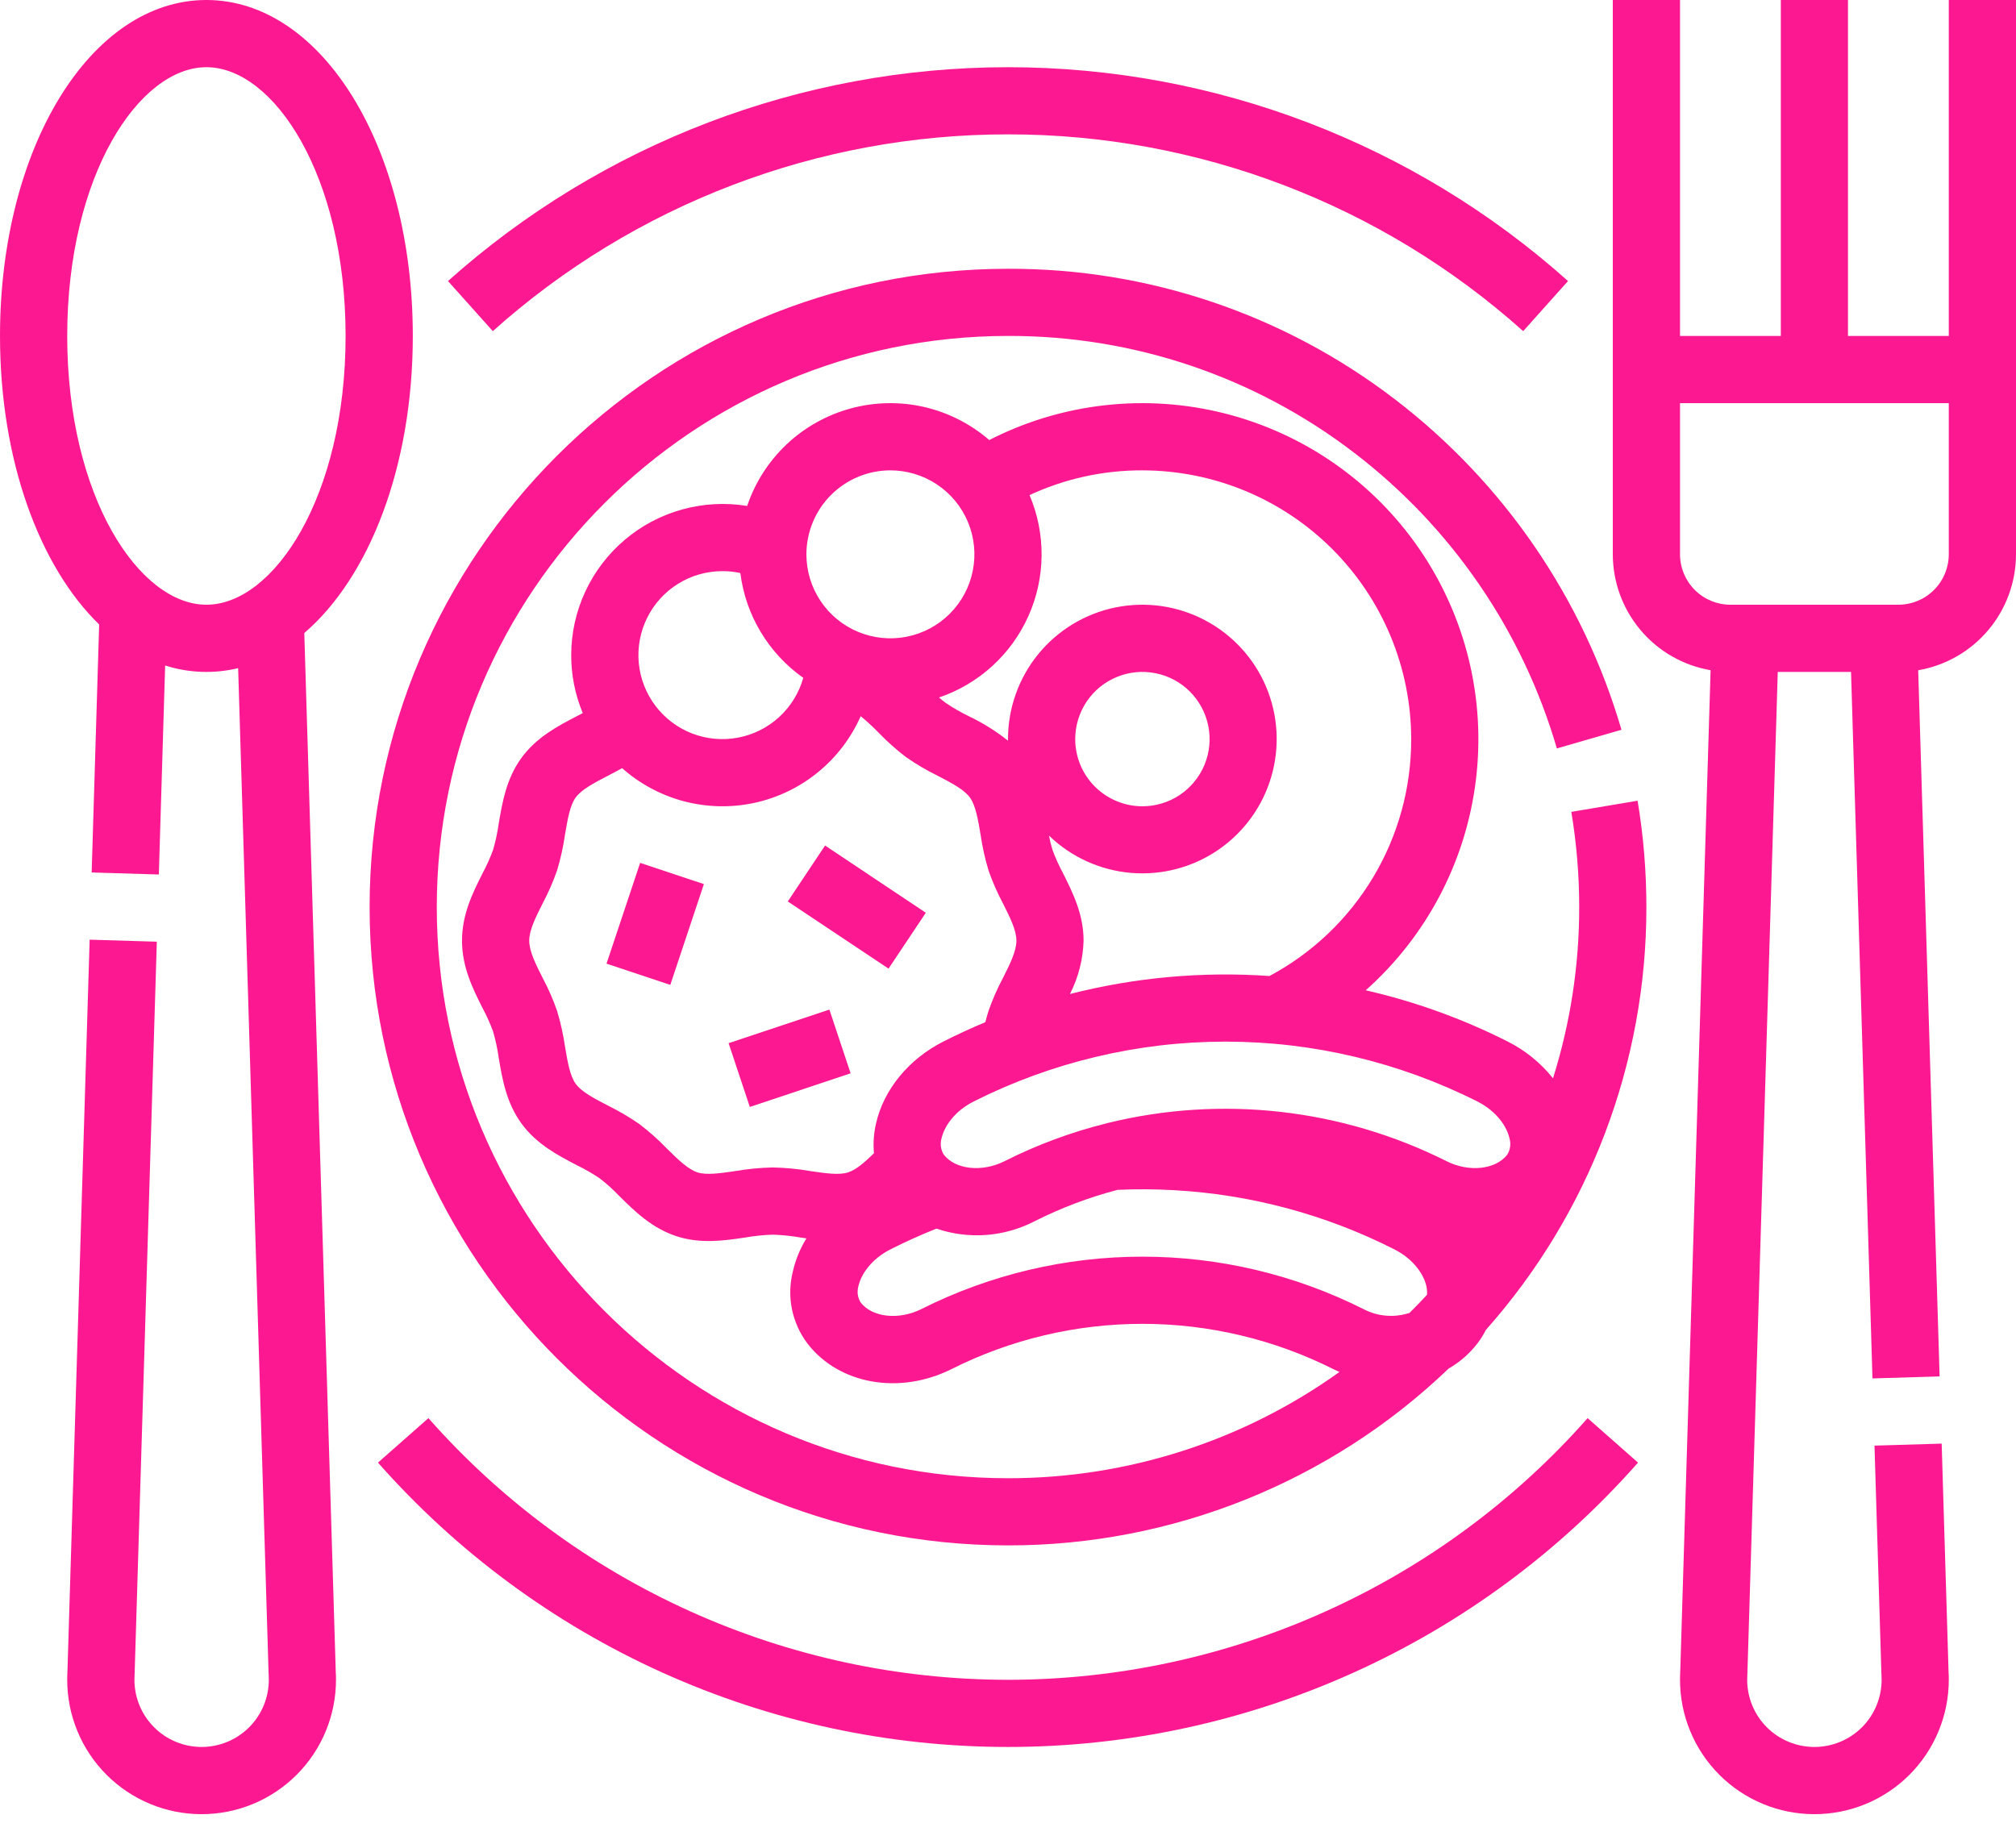
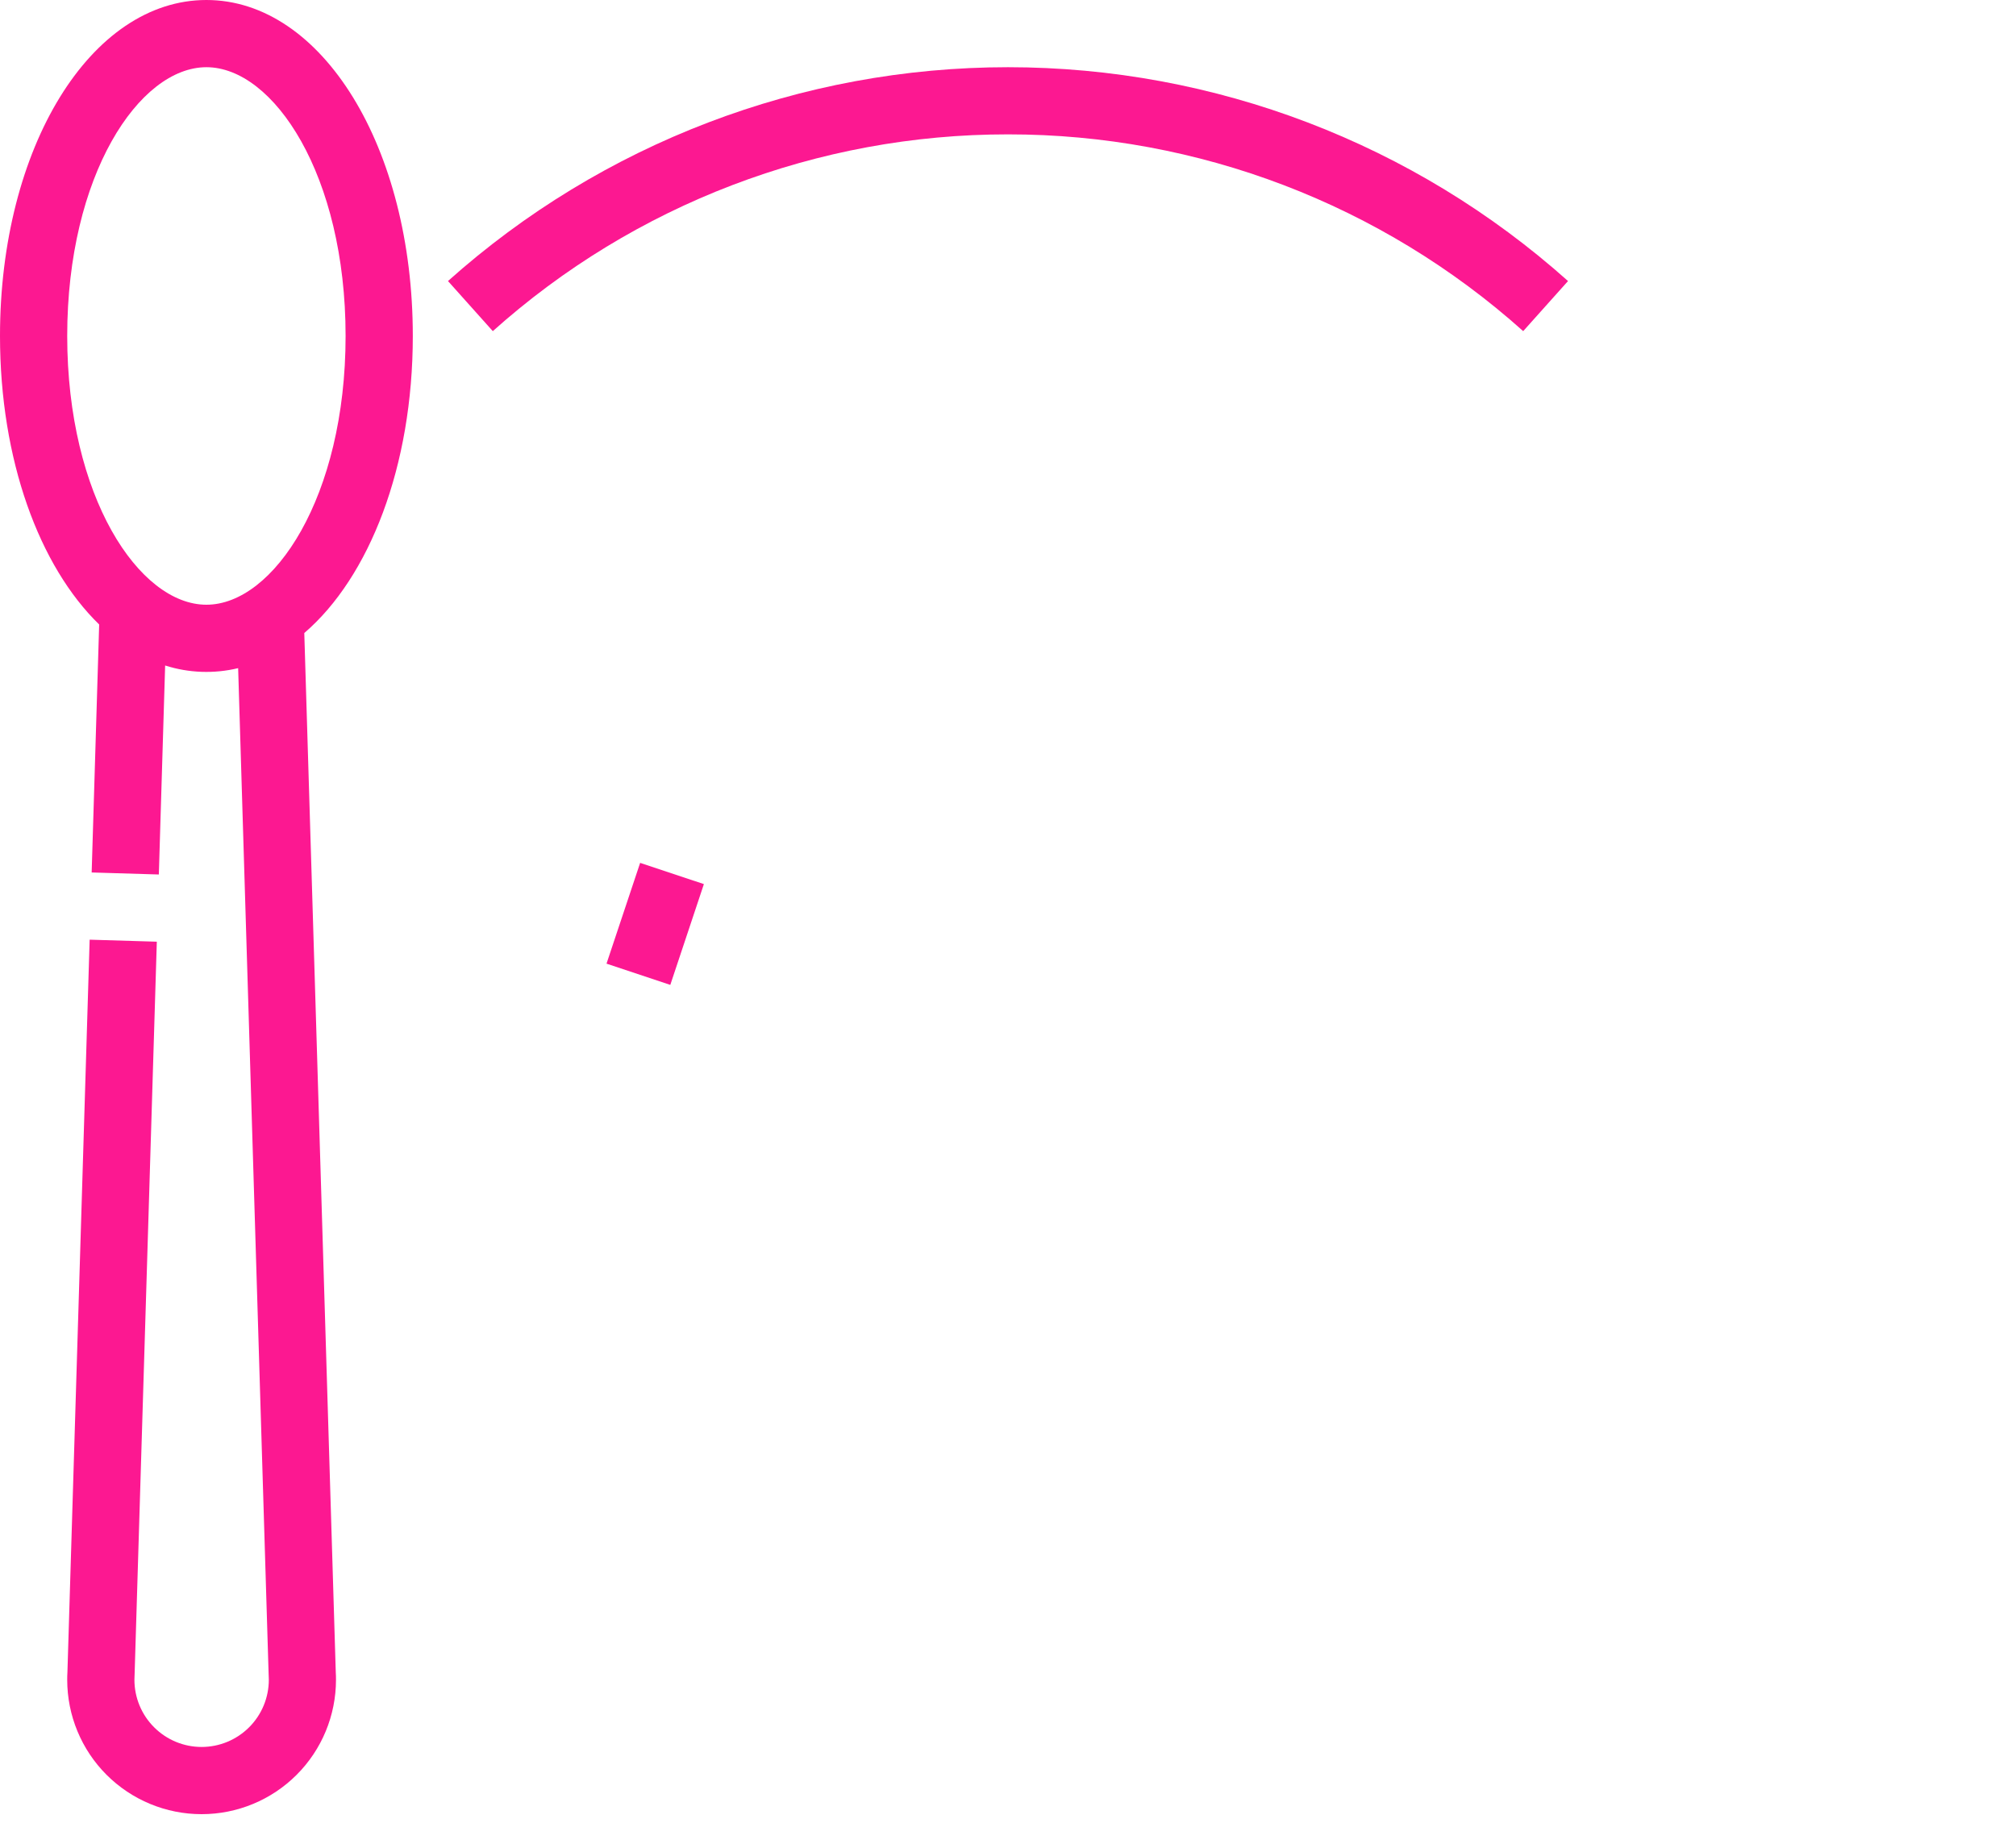
<svg xmlns="http://www.w3.org/2000/svg" width="47" height="43" viewBox="0 0 47 43" fill="none">
  <path d="M23.5 3.133C27.932 3.13 32.209 4.764 35.511 7.721L36.556 6.553C32.965 3.342 28.317 1.567 23.5 1.567C18.683 1.567 14.035 3.342 10.444 6.553L11.489 7.721C14.791 4.764 19.068 3.13 23.5 3.133Z" fill="#FC1891" />
-   <path d="M23.5 39.167C20.944 39.166 18.417 38.621 16.088 37.569C13.758 36.518 11.679 34.983 9.988 33.066L8.812 34.103C10.65 36.187 12.91 37.856 15.443 38.999C17.975 40.142 20.722 40.733 23.5 40.733C26.278 40.733 29.025 40.142 31.557 38.999C34.09 37.856 36.35 36.187 38.188 34.103L37.013 33.066C35.321 34.983 33.242 36.518 30.912 37.569C28.583 38.621 26.056 39.166 23.5 39.167Z" fill="#FC1891" />
-   <path d="M36.633 18.93C36.755 19.663 36.817 20.406 36.817 21.15C36.818 22.504 36.612 23.85 36.206 25.142C35.919 24.782 35.557 24.489 35.146 24.283C34.097 23.753 32.986 23.352 31.84 23.09C33.264 21.823 34.177 20.081 34.408 18.189C34.64 16.297 34.174 14.385 33.098 12.812C32.022 11.239 30.409 10.112 28.562 9.642C26.715 9.172 24.76 9.392 23.063 10.26C22.626 9.882 22.102 9.617 21.539 9.488C20.975 9.36 20.389 9.372 19.831 9.524C19.273 9.676 18.761 9.963 18.341 10.359C17.92 10.756 17.603 11.249 17.419 11.797C16.914 11.714 16.397 11.742 15.904 11.879C15.411 12.015 14.954 12.257 14.564 12.588C14.174 12.919 13.86 13.33 13.645 13.794C13.429 14.258 13.317 14.764 13.317 15.275C13.316 15.739 13.408 16.198 13.586 16.627C13.54 16.651 13.493 16.676 13.446 16.7C13.006 16.929 12.508 17.188 12.155 17.674C11.804 18.156 11.711 18.708 11.628 19.196C11.599 19.405 11.555 19.612 11.496 19.815C11.427 20.003 11.345 20.186 11.25 20.363C11.025 20.809 10.771 21.316 10.771 21.933C10.771 22.551 11.025 23.057 11.25 23.504C11.345 23.68 11.427 23.864 11.496 24.052C11.555 24.255 11.599 24.462 11.628 24.671C11.71 25.158 11.804 25.711 12.155 26.193C12.508 26.679 13.007 26.938 13.446 27.167C13.633 27.258 13.814 27.362 13.987 27.479C14.149 27.605 14.301 27.743 14.443 27.892C14.797 28.242 15.198 28.638 15.777 28.826C16.336 29.008 16.886 28.926 17.372 28.855C17.585 28.817 17.8 28.795 18.017 28.788C18.233 28.795 18.448 28.817 18.662 28.854C18.707 28.861 18.753 28.868 18.8 28.875C18.654 29.112 18.547 29.372 18.485 29.644C18.412 29.932 18.404 30.233 18.463 30.525C18.523 30.816 18.646 31.091 18.826 31.328C19.558 32.277 20.966 32.529 22.178 31.925C23.561 31.229 25.088 30.867 26.636 30.867C28.184 30.868 29.71 31.231 31.093 31.927C31.137 31.949 31.182 31.97 31.227 31.99C28.974 33.604 26.271 34.47 23.5 34.467C16.157 34.467 10.183 28.493 10.183 21.15C10.183 13.807 16.157 7.833 23.5 7.833C26.418 7.824 29.258 8.782 31.573 10.559C33.841 12.294 35.496 14.709 36.296 17.451L37.802 17.016C36.907 13.952 35.058 11.254 32.524 9.313C29.936 7.328 26.762 6.256 23.5 6.267C15.293 6.267 8.617 12.943 8.617 21.15C8.617 29.357 15.293 36.033 23.5 36.033C27.328 36.036 31.009 34.559 33.773 31.91C34.031 31.762 34.257 31.565 34.439 31.33C34.517 31.23 34.584 31.122 34.641 31.009C37.054 28.293 38.386 24.784 38.383 21.15C38.383 20.319 38.315 19.49 38.178 18.67L36.633 18.93ZM35.191 26.541C35.21 26.605 35.215 26.672 35.206 26.738C35.197 26.804 35.174 26.867 35.139 26.923C34.871 27.27 34.253 27.338 33.731 27.078C31.285 25.848 28.479 25.531 25.82 26.186L25.806 26.187V26.19C24.977 26.395 24.175 26.693 23.413 27.078C22.89 27.338 22.271 27.27 22.002 26.921C21.967 26.865 21.945 26.802 21.936 26.736C21.927 26.671 21.932 26.604 21.951 26.541C22.01 26.279 22.238 25.915 22.703 25.681C24.523 24.765 26.533 24.287 28.571 24.287C30.609 24.287 32.619 24.765 34.44 25.681C34.904 25.916 35.133 26.279 35.191 26.541ZM32.9 17.233C32.902 18.367 32.596 19.48 32.014 20.453C31.432 21.426 30.596 22.223 29.596 22.757C28.033 22.648 26.462 22.789 24.944 23.177C25.142 22.791 25.25 22.366 25.262 21.933C25.262 21.316 25.008 20.81 24.784 20.363C24.689 20.186 24.606 20.003 24.537 19.815C24.503 19.706 24.476 19.596 24.456 19.484C24.976 19.986 25.652 20.293 26.372 20.353C27.092 20.413 27.811 20.222 28.406 19.813C29.001 19.404 29.437 18.801 29.639 18.108C29.841 17.414 29.797 16.672 29.515 16.007C29.232 15.343 28.729 14.796 28.089 14.46C27.45 14.123 26.714 14.019 26.006 14.163C25.299 14.307 24.663 14.692 24.206 15.251C23.749 15.811 23.5 16.511 23.5 17.233C23.5 17.245 23.5 17.257 23.5 17.27C23.218 17.046 22.912 16.855 22.587 16.7C22.4 16.609 22.219 16.505 22.046 16.388C21.995 16.351 21.944 16.309 21.892 16.263C22.351 16.107 22.773 15.858 23.132 15.531C23.491 15.204 23.778 14.807 23.976 14.364C24.174 13.921 24.279 13.442 24.283 12.957C24.288 12.472 24.192 11.991 24.002 11.544C24.826 11.161 25.724 10.964 26.633 10.967C28.295 10.969 29.888 11.629 31.062 12.804C32.237 13.979 32.898 15.572 32.9 17.233ZM25.067 17.233C25.067 16.924 25.159 16.621 25.331 16.363C25.503 16.105 25.747 15.905 26.034 15.786C26.32 15.667 26.635 15.636 26.939 15.697C27.243 15.757 27.522 15.906 27.741 16.125C27.96 16.345 28.109 16.624 28.17 16.928C28.23 17.232 28.199 17.547 28.081 17.833C27.962 18.119 27.761 18.364 27.504 18.536C27.246 18.708 26.943 18.8 26.633 18.8C26.218 18.799 25.82 18.634 25.526 18.341C25.232 18.047 25.067 17.649 25.067 17.233ZM20.758 10.967C21.146 10.967 21.524 11.082 21.846 11.297C22.168 11.512 22.419 11.818 22.568 12.176C22.716 12.533 22.755 12.927 22.679 13.307C22.604 13.687 22.417 14.036 22.143 14.31C21.869 14.584 21.52 14.77 21.14 14.846C20.761 14.921 20.367 14.883 20.009 14.734C19.651 14.586 19.345 14.335 19.13 14.013C18.915 13.691 18.8 13.312 18.8 12.925C18.801 12.406 19.007 11.908 19.374 11.541C19.741 11.174 20.239 10.967 20.758 10.967ZM16.842 13.317C16.982 13.316 17.123 13.331 17.26 13.361C17.321 13.848 17.483 14.317 17.736 14.738C17.989 15.158 18.326 15.522 18.727 15.805C18.629 16.155 18.434 16.472 18.166 16.718C17.897 16.965 17.565 17.131 17.207 17.199C16.849 17.267 16.479 17.234 16.138 17.103C15.798 16.972 15.501 16.748 15.281 16.458C15.061 16.167 14.926 15.821 14.892 15.458C14.858 15.095 14.926 14.73 15.088 14.404C15.25 14.077 15.5 13.803 15.81 13.611C16.12 13.418 16.477 13.317 16.842 13.317ZM18.017 27.221C17.724 27.227 17.431 27.255 17.143 27.305C16.797 27.356 16.47 27.404 16.261 27.336C16.036 27.263 15.797 27.027 15.544 26.777C15.348 26.573 15.135 26.384 14.91 26.212C14.674 26.048 14.427 25.903 14.169 25.776C13.855 25.613 13.558 25.459 13.422 25.271C13.288 25.087 13.232 24.758 13.174 24.41C13.132 24.125 13.07 23.843 12.987 23.568C12.894 23.303 12.782 23.046 12.65 22.799C12.489 22.481 12.338 22.179 12.338 21.933C12.338 21.687 12.489 21.386 12.65 21.067C12.781 20.82 12.894 20.563 12.986 20.299C13.07 20.023 13.132 19.741 13.173 19.456C13.232 19.108 13.287 18.78 13.421 18.595C13.559 18.407 13.855 18.253 14.168 18.09C14.279 18.032 14.392 17.974 14.504 17.911C14.919 18.279 15.415 18.544 15.951 18.685C16.488 18.825 17.051 18.837 17.593 18.719C18.135 18.601 18.641 18.356 19.071 18.005C19.501 17.654 19.841 17.207 20.066 16.699C20.214 16.821 20.355 16.951 20.489 17.089C20.686 17.293 20.898 17.482 21.124 17.654C21.359 17.818 21.607 17.964 21.865 18.09C22.178 18.253 22.475 18.407 22.612 18.595C22.746 18.779 22.801 19.108 22.86 19.456C22.901 19.741 22.964 20.023 23.047 20.299C23.139 20.563 23.252 20.82 23.384 21.067C23.544 21.386 23.696 21.687 23.696 21.933C23.696 22.179 23.544 22.481 23.384 22.8C23.252 23.047 23.139 23.304 23.047 23.568C23.02 23.652 22.995 23.739 22.972 23.834C22.642 23.971 22.317 24.121 21.997 24.283C21.189 24.69 20.601 25.405 20.423 26.197C20.37 26.424 20.354 26.658 20.375 26.89C20.164 27.095 19.964 27.274 19.772 27.336C19.563 27.404 19.237 27.356 18.891 27.305C18.602 27.255 18.31 27.227 18.017 27.221ZM31.795 30.527C30.195 29.721 28.428 29.301 26.636 29.301C24.844 29.3 23.076 29.72 21.476 30.525C20.953 30.785 20.334 30.718 20.064 30.368C20.03 30.312 20.007 30.249 19.998 30.183C19.99 30.117 19.995 30.051 20.013 29.987C20.072 29.725 20.301 29.362 20.765 29.128C21.112 28.952 21.47 28.791 21.832 28.647C22.205 28.774 22.599 28.824 22.992 28.795C23.384 28.765 23.767 28.657 24.116 28.477C24.735 28.165 25.385 27.918 26.055 27.743C26.494 27.723 26.934 27.726 27.372 27.751C29.159 27.85 30.906 28.319 32.502 29.128C32.966 29.362 33.195 29.725 33.254 29.988C33.269 30.054 33.274 30.123 33.268 30.191C33.136 30.334 33 30.474 32.861 30.612C32.687 30.669 32.503 30.692 32.32 30.677C32.137 30.663 31.958 30.612 31.795 30.527Z" fill="#FC1891" />
-   <path d="M45.433 0V7.833H43.083V0H41.517V7.833H39.167V0H37.6V12.925C37.601 13.572 37.83 14.197 38.247 14.692C38.664 15.186 39.242 15.518 39.88 15.627L39.172 38.988C39.168 39.047 39.167 39.107 39.167 39.166C39.167 39.998 39.497 40.794 40.084 41.382C40.672 41.97 41.469 42.3 42.3 42.3C43.131 42.3 43.928 41.97 44.516 41.382C45.103 40.794 45.433 39.998 45.433 39.166C45.433 39.107 45.432 39.047 45.428 38.988L45.267 33.66L43.701 33.707L43.863 39.047C43.863 39.055 43.863 39.062 43.864 39.07C43.866 39.102 43.867 39.134 43.867 39.167C43.867 39.582 43.702 39.981 43.408 40.275C43.114 40.568 42.716 40.733 42.3 40.733C41.885 40.733 41.486 40.568 41.192 40.275C40.898 39.981 40.733 39.582 40.733 39.167C40.733 39.134 40.734 39.102 40.736 39.07C40.737 39.062 40.737 39.055 40.737 39.047L41.446 15.667H43.154L43.654 32.14L45.219 32.093L44.72 15.628C45.358 15.518 45.936 15.187 46.353 14.692C46.77 14.198 46.999 13.572 47 12.925V0H45.433ZM45.433 12.925C45.433 13.236 45.309 13.535 45.089 13.755C44.868 13.976 44.57 14.1 44.258 14.1H40.342C40.03 14.1 39.731 13.976 39.511 13.755C39.291 13.535 39.167 13.236 39.167 12.925V9.4H45.433V12.925Z" fill="#FC1891" />
  <path d="M7.094 14.76C8.612 13.457 9.624 10.873 9.624 7.833C9.624 3.441 7.51 0 4.812 0C2.114 0 0 3.441 0 7.833C0 10.725 0.916 13.204 2.312 14.561L2.137 20.343L3.703 20.39L3.85 15.517C4.401 15.693 4.99 15.714 5.552 15.579L6.263 39.047C6.263 39.055 6.264 39.062 6.264 39.07C6.266 39.102 6.267 39.134 6.267 39.167C6.267 39.582 6.102 39.981 5.808 40.274C5.514 40.568 5.116 40.733 4.7 40.733C4.285 40.733 3.886 40.568 3.593 40.274C3.299 39.981 3.134 39.582 3.134 39.167C3.134 39.134 3.135 39.102 3.137 39.07C3.137 39.062 3.138 39.055 3.138 39.047L3.656 21.957L2.09 21.91L1.572 38.989C1.568 39.047 1.567 39.107 1.567 39.167C1.567 39.998 1.897 40.795 2.484 41.382C3.072 41.97 3.869 42.3 4.7 42.3C5.531 42.3 6.328 41.97 6.916 41.382C7.503 40.795 7.833 39.998 7.833 39.167C7.833 39.107 7.832 39.047 7.828 38.989L7.094 14.76ZM1.567 7.833C1.567 4.085 3.245 1.567 4.812 1.567C6.379 1.567 8.057 4.085 8.057 7.833C8.057 11.582 6.379 14.1 4.812 14.1C3.245 14.1 1.567 11.582 1.567 7.833Z" fill="#FC1891" />
  <path d="M14.924 20.119L14.14 22.469L15.627 22.964L16.41 20.614L14.924 20.119Z" fill="#FC1891" />
-   <path d="M19.336 23.54L16.986 24.323L17.481 25.81L19.831 25.026L19.336 23.54Z" fill="#FC1891" />
-   <path d="M19.235 19.715L18.366 21.019L20.715 22.585L21.584 21.282L19.235 19.715Z" fill="#FC1891" />
</svg>